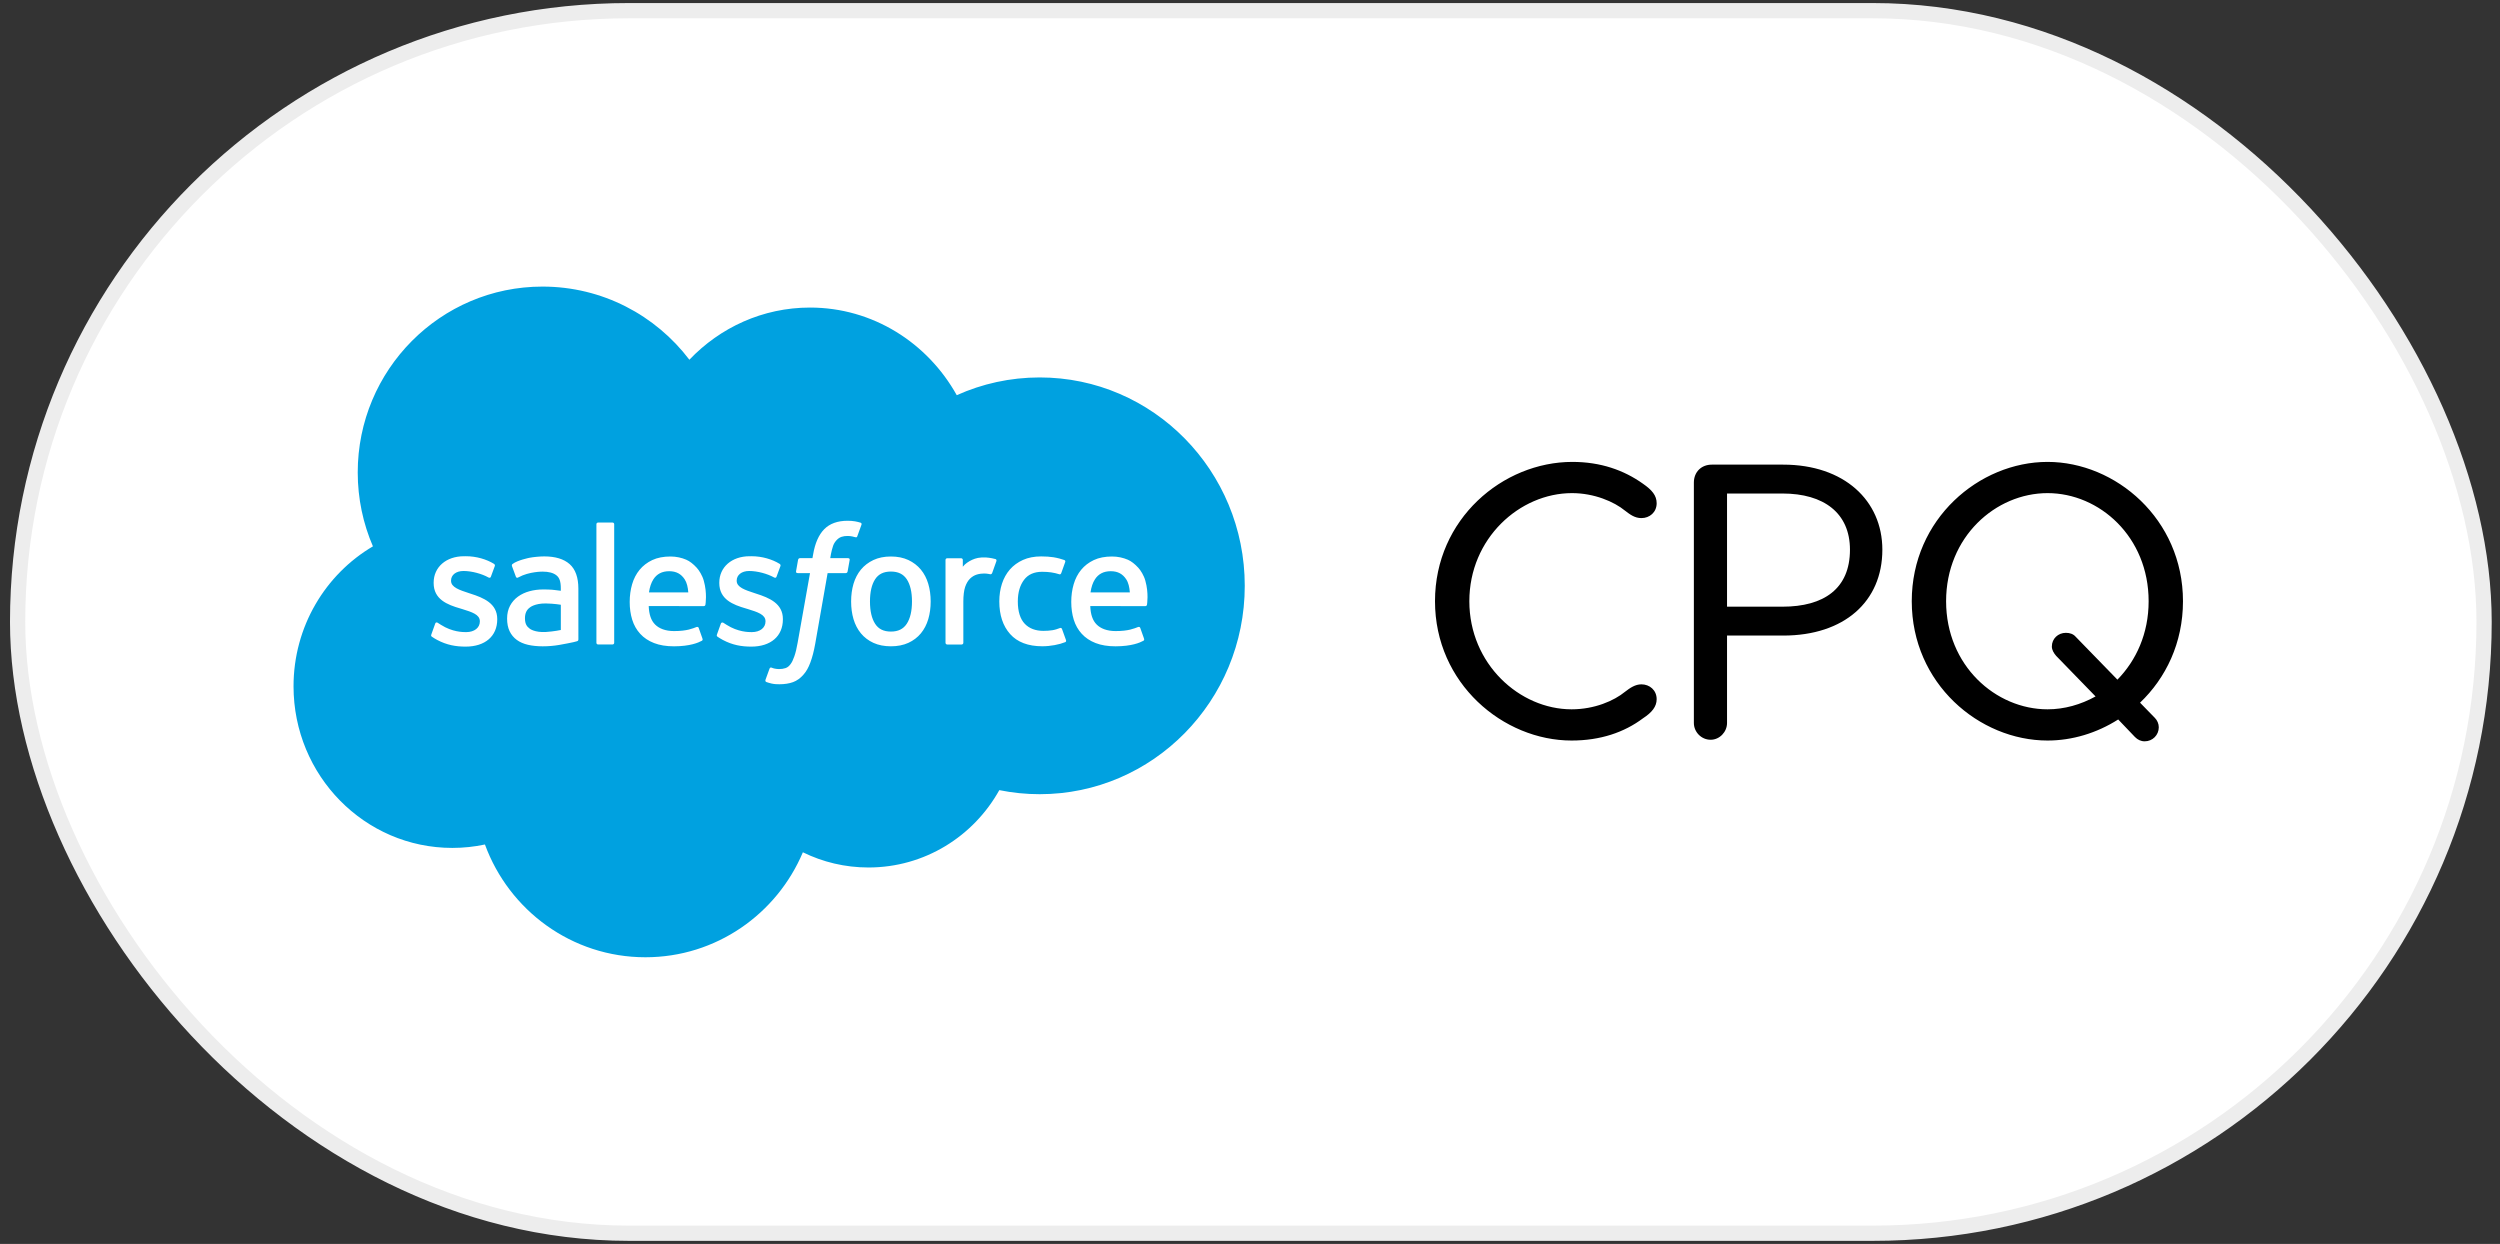
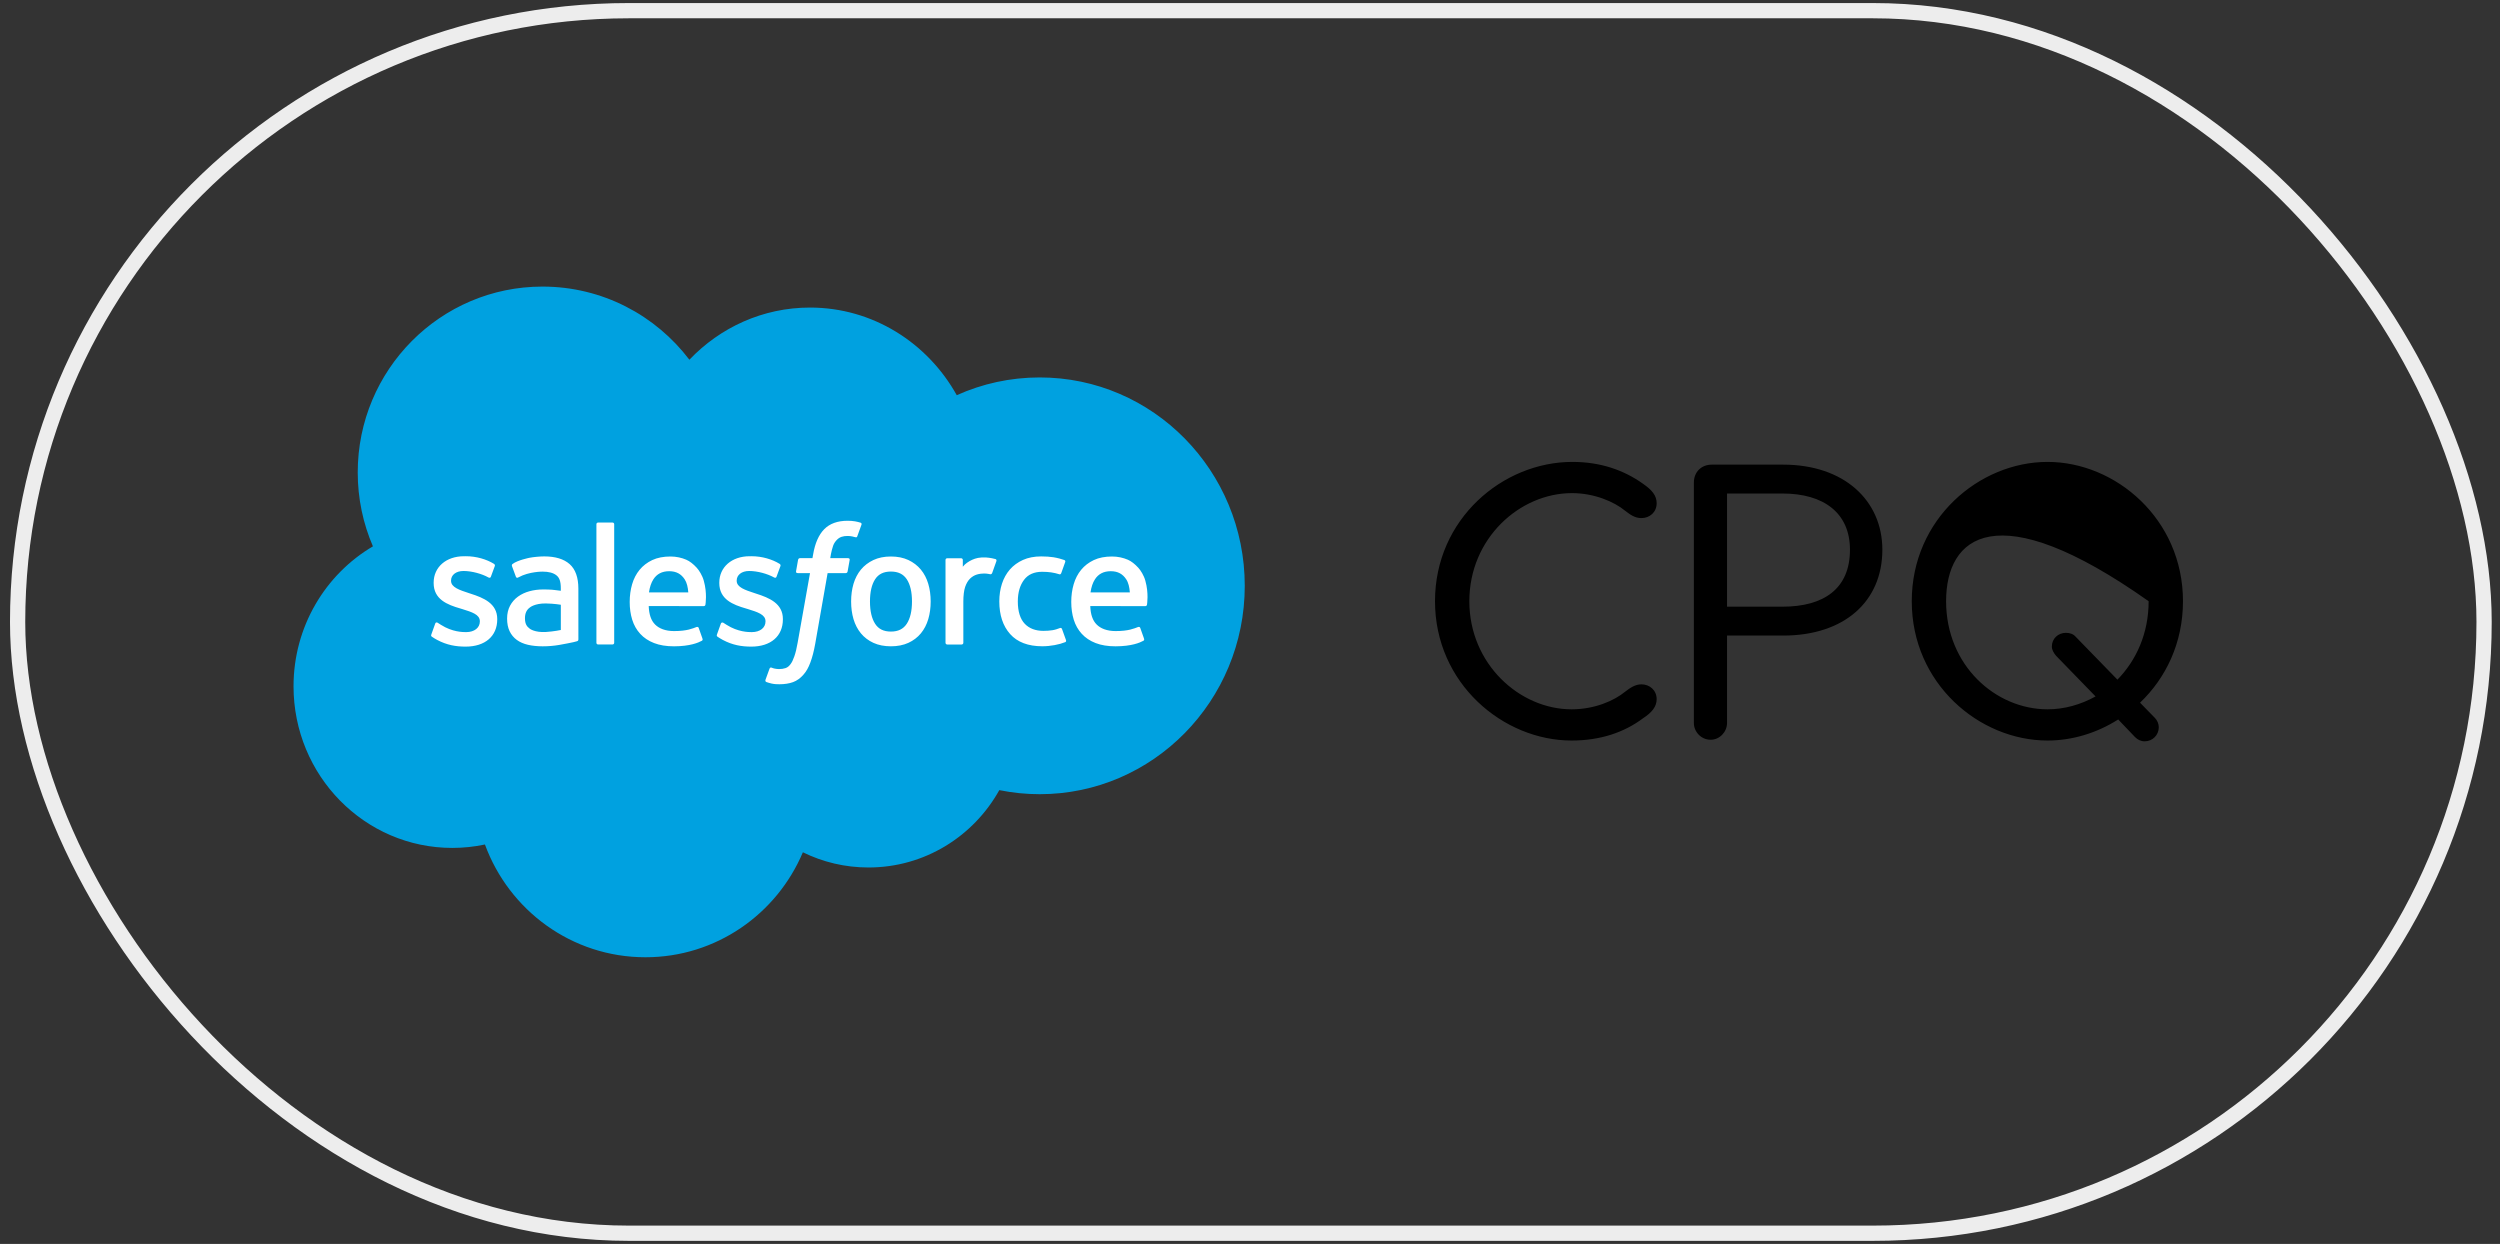
<svg xmlns="http://www.w3.org/2000/svg" width="205" height="102" viewBox="0 0 205 102" fill="none">
  <rect x="0" y="0" width="205" height="102" fill="#333333" stroke="none" />
-   <rect x="1.445" y="0.875" width="202.25" height="100.25" rx="50.125" fill="white" />
  <rect x="1.445" y="0.875" width="202.25" height="100.25" rx="50.125" stroke="#EDEDED" stroke-width="1.25" />
  <g clip-path="url(#clip0_2776_1386)">
    <path d="M56.529 29.498C59.045 26.858 62.547 25.22 66.42 25.22C71.569 25.22 76.061 28.112 78.454 32.406C80.533 31.47 82.834 30.95 85.255 30.95C94.541 30.95 102.07 38.6 102.07 48.036C102.07 57.474 94.541 65.124 85.255 65.124C84.142 65.124 83.033 65.013 81.943 64.791C79.836 68.577 75.822 71.134 71.214 71.134C69.285 71.134 67.46 70.685 65.836 69.887C63.7 74.947 58.725 78.495 52.926 78.495C46.887 78.495 41.74 74.646 39.765 69.248C38.901 69.433 38.007 69.529 37.089 69.529C29.899 69.529 24.07 63.597 24.07 56.278C24.07 51.374 26.689 47.092 30.58 44.8C29.779 42.944 29.334 40.894 29.334 38.74C29.334 30.323 36.117 23.5 44.484 23.5C49.396 23.5 53.761 25.853 56.529 29.498Z" fill="#00A1E0" />
    <path d="M35.369 52.025C35.32 52.153 35.387 52.18 35.403 52.203C35.549 52.31 35.698 52.387 35.848 52.474C36.644 52.899 37.395 53.023 38.18 53.023C39.78 53.023 40.774 52.166 40.774 50.786V50.759C40.774 49.483 39.653 49.02 38.6 48.685L38.464 48.64C37.67 48.38 36.986 48.157 36.986 47.63V47.603C36.986 47.153 37.386 46.821 38.006 46.821C38.695 46.821 39.513 47.052 40.039 47.345C40.039 47.345 40.194 47.446 40.25 47.295C40.282 47.214 40.548 46.491 40.576 46.413C40.606 46.328 40.553 46.265 40.498 46.231C39.897 45.863 39.066 45.611 38.206 45.611L38.046 45.612C36.582 45.612 35.559 46.503 35.559 47.78V47.807C35.559 49.154 36.687 49.59 37.744 49.895L37.914 49.947C38.684 50.186 39.347 50.391 39.347 50.937V50.964C39.347 51.463 38.916 51.834 38.221 51.834C37.95 51.834 37.089 51.829 36.159 51.237C36.047 51.171 35.982 51.123 35.895 51.07C35.849 51.041 35.735 50.99 35.685 51.143L35.369 52.025ZM58.792 52.025C58.744 52.153 58.81 52.18 58.826 52.203C58.972 52.31 59.121 52.387 59.271 52.474C60.067 52.899 60.818 53.023 61.604 53.023C63.203 53.023 64.197 52.166 64.197 50.786V50.759C64.197 49.483 63.076 49.02 62.023 48.685L61.887 48.64C61.093 48.38 60.409 48.157 60.409 47.63V47.603C60.409 47.153 60.809 46.821 61.429 46.821C62.118 46.821 62.936 47.052 63.462 47.345C63.462 47.345 63.617 47.446 63.673 47.295C63.705 47.214 63.971 46.491 63.999 46.413C64.029 46.328 63.976 46.265 63.921 46.231C63.32 45.863 62.489 45.611 61.629 45.611L61.469 45.612C60.005 45.612 58.982 46.503 58.982 47.78V47.807C58.982 49.154 60.11 49.59 61.167 49.895L61.337 49.947C62.107 50.186 62.771 50.391 62.771 50.937V50.964C62.771 51.463 62.339 51.834 61.644 51.834C61.374 51.834 60.513 51.829 59.583 51.237C59.47 51.171 59.404 51.125 59.319 51.07C59.29 51.051 59.155 50.998 59.108 51.143L58.792 52.025ZM74.783 49.322C74.783 50.102 74.638 50.716 74.354 51.15C74.073 51.58 73.647 51.789 73.054 51.789C72.46 51.789 72.036 51.581 71.76 51.15C71.48 50.717 71.338 50.102 71.338 49.322C71.338 48.542 71.48 47.929 71.76 47.499C72.036 47.074 72.46 46.867 73.054 46.867C73.647 46.867 74.073 47.074 74.355 47.499C74.638 47.929 74.783 48.542 74.783 49.322ZM76.118 47.875C75.987 47.429 75.783 47.035 75.511 46.707C75.239 46.378 74.894 46.114 74.485 45.921C74.077 45.73 73.595 45.633 73.054 45.633C72.512 45.633 72.03 45.73 71.622 45.921C71.213 46.114 70.868 46.378 70.595 46.707C70.324 47.036 70.12 47.43 69.987 47.875C69.857 48.32 69.792 48.806 69.792 49.322C69.792 49.837 69.857 50.324 69.987 50.767C70.12 51.213 70.323 51.607 70.596 51.936C70.868 52.265 71.214 52.528 71.622 52.715C72.031 52.902 72.512 52.997 73.054 52.997C73.595 52.997 74.076 52.902 74.485 52.715C74.893 52.528 75.239 52.265 75.511 51.936C75.783 51.608 75.987 51.214 76.119 50.767C76.25 50.323 76.315 49.836 76.315 49.322C76.315 48.807 76.25 48.32 76.118 47.875ZM87.086 51.581C87.041 51.45 86.916 51.499 86.916 51.499C86.722 51.574 86.515 51.644 86.295 51.678C86.071 51.713 85.826 51.731 85.562 51.731C84.916 51.731 84.403 51.538 84.035 51.155C83.666 50.772 83.459 50.153 83.461 49.316C83.464 48.553 83.646 47.98 83.974 47.544C84.299 47.11 84.795 46.887 85.456 46.887C86.007 46.887 86.427 46.951 86.867 47.091C86.867 47.091 86.972 47.136 87.022 46.998C87.139 46.671 87.226 46.437 87.35 46.078C87.386 45.976 87.299 45.932 87.268 45.92C87.095 45.852 86.686 45.741 86.377 45.694C86.088 45.649 85.75 45.626 85.375 45.626C84.814 45.626 84.314 45.722 83.886 45.914C83.459 46.106 83.097 46.37 82.81 46.699C82.524 47.028 82.306 47.422 82.16 47.867C82.016 48.312 81.943 48.8 81.943 49.316C81.943 50.432 82.241 51.334 82.832 51.994C83.422 52.657 84.31 52.994 85.468 52.994C86.153 52.994 86.855 52.854 87.359 52.653C87.359 52.653 87.456 52.606 87.414 52.493L87.086 51.581ZM89.423 48.574C89.486 48.141 89.605 47.781 89.788 47.5C90.065 47.073 90.487 46.839 91.081 46.839C91.674 46.839 92.066 47.074 92.347 47.5C92.534 47.781 92.615 48.157 92.647 48.574H89.423ZM93.919 47.622C93.806 47.191 93.525 46.755 93.341 46.556C93.049 46.24 92.765 46.02 92.483 45.897C92.114 45.738 91.672 45.633 91.187 45.633C90.623 45.633 90.111 45.728 89.695 45.925C89.278 46.122 88.928 46.391 88.654 46.725C88.379 47.059 88.173 47.456 88.042 47.907C87.909 48.356 87.843 48.845 87.843 49.361C87.843 49.886 87.912 50.375 88.048 50.815C88.186 51.258 88.406 51.649 88.704 51.972C89 52.298 89.383 52.553 89.841 52.731C90.295 52.908 90.847 53 91.482 52.998C92.787 52.994 93.475 52.701 93.758 52.543C93.808 52.515 93.856 52.466 93.796 52.325L93.501 51.491C93.456 51.367 93.331 51.412 93.331 51.412C93.007 51.533 92.547 51.75 91.475 51.748C90.774 51.747 90.254 51.539 89.928 51.213C89.594 50.88 89.43 50.389 89.401 49.698L93.923 49.702C93.923 49.702 94.041 49.7 94.054 49.584C94.058 49.535 94.209 48.648 93.919 47.622ZM53.215 48.574C53.28 48.141 53.397 47.781 53.581 47.5C53.857 47.073 54.28 46.839 54.873 46.839C55.466 46.839 55.858 47.074 56.141 47.5C56.326 47.781 56.407 48.157 56.44 48.574H53.215ZM57.711 47.622C57.597 47.191 57.317 46.755 57.133 46.556C56.842 46.24 56.557 46.02 56.275 45.897C55.906 45.738 55.464 45.633 54.98 45.633C54.416 45.633 53.903 45.728 53.487 45.925C53.071 46.122 52.721 46.391 52.446 46.725C52.172 47.059 51.965 47.456 51.834 47.907C51.703 48.356 51.635 48.845 51.635 49.361C51.635 49.886 51.704 50.375 51.841 50.815C51.979 51.258 52.199 51.649 52.496 51.972C52.793 52.298 53.175 52.553 53.633 52.731C54.087 52.908 54.64 53 55.274 52.998C56.58 52.994 57.267 52.701 57.551 52.543C57.601 52.515 57.649 52.466 57.589 52.325L57.294 51.491C57.249 51.367 57.123 51.412 57.123 51.412C56.8 51.533 56.341 51.75 55.266 51.748C54.566 51.747 54.047 51.539 53.721 51.213C53.386 50.88 53.223 50.389 53.194 49.698L57.715 49.702C57.715 49.702 57.834 49.7 57.846 49.584C57.851 49.535 58.002 48.648 57.711 47.622ZM43.443 51.556C43.266 51.414 43.242 51.378 43.182 51.286C43.093 51.147 43.047 50.947 43.047 50.694C43.047 50.294 43.178 50.006 43.451 49.812C43.447 49.813 43.84 49.471 44.762 49.483C45.41 49.492 45.988 49.589 45.988 49.589V51.659H45.989C45.989 51.659 45.415 51.783 44.768 51.822C43.848 51.879 43.44 51.555 43.443 51.556ZM45.242 48.356C45.058 48.343 44.821 48.335 44.536 48.335C44.148 48.335 43.774 48.384 43.423 48.479C43.069 48.574 42.752 48.723 42.478 48.92C42.205 49.117 41.981 49.373 41.823 49.671C41.663 49.971 41.582 50.325 41.582 50.721C41.582 51.124 41.651 51.474 41.788 51.761C41.926 52.049 42.125 52.288 42.378 52.473C42.629 52.657 42.94 52.793 43.299 52.875C43.654 52.956 44.056 52.998 44.496 52.998C44.959 52.998 45.422 52.96 45.869 52.882C46.313 52.806 46.857 52.695 47.008 52.661C47.114 52.635 47.22 52.608 47.325 52.579C47.437 52.551 47.428 52.43 47.428 52.43L47.426 48.266C47.426 47.352 47.184 46.675 46.707 46.255C46.233 45.837 45.534 45.625 44.631 45.625C44.292 45.625 43.746 45.672 43.419 45.738C43.419 45.738 42.432 45.931 42.025 46.251C42.025 46.251 41.936 46.307 41.985 46.432L42.305 47.298C42.345 47.41 42.453 47.372 42.453 47.372C42.453 47.372 42.487 47.359 42.527 47.335C43.397 46.859 44.497 46.873 44.497 46.873C44.986 46.873 45.362 46.972 45.615 47.167C45.862 47.358 45.987 47.645 45.987 48.252V48.444C45.598 48.389 45.242 48.356 45.242 48.356ZM81.706 46.01C81.741 45.907 81.669 45.857 81.638 45.846C81.562 45.816 81.177 45.734 80.881 45.715C80.313 45.681 79.998 45.777 79.715 45.904C79.435 46.032 79.124 46.238 78.951 46.472V45.918C78.951 45.841 78.896 45.779 78.821 45.779H77.662C77.586 45.779 77.532 45.84 77.532 45.918V52.711C77.532 52.787 77.594 52.849 77.67 52.849H78.858C78.894 52.849 78.929 52.834 78.954 52.808C78.98 52.782 78.994 52.747 78.994 52.711V49.317C78.994 48.861 79.044 48.407 79.144 48.122C79.242 47.84 79.375 47.614 79.54 47.451C79.705 47.29 79.893 47.177 80.099 47.113C80.309 47.048 80.541 47.027 80.705 47.027C80.942 47.027 81.202 47.089 81.202 47.089C81.288 47.099 81.338 47.045 81.366 46.965C81.444 46.757 81.664 46.134 81.706 46.01Z" fill="white" />
    <path d="M70.561 42.858C70.417 42.813 70.286 42.783 70.115 42.75C69.941 42.719 69.735 42.703 69.5 42.703C68.682 42.703 68.038 42.936 67.586 43.395C67.136 43.852 66.83 44.547 66.677 45.461L66.621 45.769H65.595C65.595 45.769 65.47 45.764 65.443 45.901L65.276 46.849C65.263 46.938 65.302 46.995 65.422 46.995H66.421L65.408 52.695C65.329 53.154 65.238 53.531 65.137 53.817C65.038 54.099 64.941 54.311 64.821 54.465C64.706 54.613 64.597 54.723 64.408 54.786C64.252 54.839 64.072 54.864 63.876 54.864C63.767 54.864 63.621 54.846 63.513 54.823C63.407 54.802 63.35 54.779 63.269 54.744C63.269 54.744 63.152 54.699 63.106 54.817C63.069 54.914 62.802 55.652 62.77 55.742C62.739 55.833 62.783 55.904 62.84 55.925C62.973 55.972 63.072 56.003 63.253 56.047C63.505 56.106 63.717 56.109 63.916 56.109C64.331 56.109 64.711 56.05 65.025 55.936C65.341 55.821 65.617 55.62 65.861 55.349C66.124 55.056 66.29 54.75 66.448 54.33C66.604 53.916 66.739 53.401 66.846 52.801L67.864 46.995H69.353C69.353 46.995 69.479 47 69.504 46.862L69.673 45.915C69.684 45.825 69.647 45.769 69.525 45.769H68.08C68.088 45.736 68.153 45.224 68.319 44.741C68.39 44.537 68.523 44.37 68.635 44.256C68.747 44.144 68.874 44.064 69.014 44.018C69.158 43.971 69.321 43.949 69.5 43.949C69.636 43.949 69.77 43.965 69.871 43.986C70.011 44.016 70.066 44.032 70.102 44.043C70.25 44.088 70.27 44.044 70.299 43.972L70.645 43.017C70.68 42.913 70.592 42.87 70.561 42.858ZM50.364 52.707C50.364 52.783 50.31 52.845 50.234 52.845H49.035C48.96 52.845 48.906 52.783 48.906 52.707V42.987C48.906 42.911 48.96 42.85 49.035 42.85H50.234C50.31 42.85 50.364 42.911 50.364 42.987V52.707Z" fill="white" />
  </g>
-   <path d="M134.598 56.116C135.27 56.116 135.846 56.596 135.846 57.332C135.846 57.94 135.462 58.42 134.726 58.9C133.19 60.052 131.238 60.724 128.87 60.724C123.27 60.724 117.67 56.052 117.67 49.3C117.67 42.548 123.238 37.876 128.934 37.876C131.238 37.876 133.158 38.548 134.726 39.668C135.462 40.18 135.846 40.628 135.846 41.268C135.846 42.004 135.27 42.484 134.598 42.484C134.054 42.484 133.67 42.196 133.254 41.876C132.358 41.14 130.726 40.436 128.902 40.436C124.614 40.436 120.486 44.148 120.486 49.3C120.486 54.452 124.614 58.164 128.87 58.164C130.758 58.164 132.358 57.46 133.254 56.724C133.67 56.404 134.086 56.116 134.598 56.116ZM146.225 38.1C151.217 38.1 154.353 41.044 154.353 45.076C154.353 49.332 151.217 52.116 146.225 52.116H141.617V59.284C141.617 60.02 141.009 60.66 140.273 60.66C139.505 60.66 138.897 60.02 138.897 59.284V39.572C138.897 38.708 139.505 38.1 140.369 38.1H146.225ZM146.161 49.748C149.553 49.748 151.697 48.276 151.697 45.076C151.697 42.068 149.553 40.468 146.161 40.468H141.617V49.748H146.161ZM175.484 57.62L176.7 58.868C176.892 59.06 177.02 59.348 177.02 59.636C177.02 60.276 176.508 60.788 175.868 60.788C175.548 60.788 175.292 60.66 175.068 60.436L173.692 58.996C171.932 60.116 169.916 60.724 167.9 60.724C162.3 60.724 156.764 56.052 156.764 49.3C156.764 42.548 162.3 37.876 167.9 37.876C173.468 37.876 179.004 42.548 179.004 49.3C179.004 52.724 177.596 55.604 175.484 57.62ZM167.9 58.164C169.276 58.164 170.62 57.78 171.836 57.108L168.604 53.78C168.412 53.556 168.252 53.3 168.252 53.012C168.252 52.372 168.764 51.892 169.404 51.892C169.724 51.892 170.012 51.988 170.204 52.212L173.628 55.732C175.164 54.164 176.188 51.956 176.188 49.3C176.188 44.02 172.156 40.436 167.9 40.436C163.644 40.436 159.58 44.02 159.58 49.3C159.58 54.58 163.644 58.164 167.9 58.164Z" fill="black" />
+   <path d="M134.598 56.116C135.27 56.116 135.846 56.596 135.846 57.332C135.846 57.94 135.462 58.42 134.726 58.9C133.19 60.052 131.238 60.724 128.87 60.724C123.27 60.724 117.67 56.052 117.67 49.3C117.67 42.548 123.238 37.876 128.934 37.876C131.238 37.876 133.158 38.548 134.726 39.668C135.462 40.18 135.846 40.628 135.846 41.268C135.846 42.004 135.27 42.484 134.598 42.484C134.054 42.484 133.67 42.196 133.254 41.876C132.358 41.14 130.726 40.436 128.902 40.436C124.614 40.436 120.486 44.148 120.486 49.3C120.486 54.452 124.614 58.164 128.87 58.164C130.758 58.164 132.358 57.46 133.254 56.724C133.67 56.404 134.086 56.116 134.598 56.116ZM146.225 38.1C151.217 38.1 154.353 41.044 154.353 45.076C154.353 49.332 151.217 52.116 146.225 52.116H141.617V59.284C141.617 60.02 141.009 60.66 140.273 60.66C139.505 60.66 138.897 60.02 138.897 59.284V39.572C138.897 38.708 139.505 38.1 140.369 38.1H146.225ZM146.161 49.748C149.553 49.748 151.697 48.276 151.697 45.076C151.697 42.068 149.553 40.468 146.161 40.468H141.617V49.748H146.161ZM175.484 57.62L176.7 58.868C176.892 59.06 177.02 59.348 177.02 59.636C177.02 60.276 176.508 60.788 175.868 60.788C175.548 60.788 175.292 60.66 175.068 60.436L173.692 58.996C171.932 60.116 169.916 60.724 167.9 60.724C162.3 60.724 156.764 56.052 156.764 49.3C156.764 42.548 162.3 37.876 167.9 37.876C173.468 37.876 179.004 42.548 179.004 49.3C179.004 52.724 177.596 55.604 175.484 57.62ZM167.9 58.164C169.276 58.164 170.62 57.78 171.836 57.108L168.604 53.78C168.412 53.556 168.252 53.3 168.252 53.012C168.252 52.372 168.764 51.892 169.404 51.892C169.724 51.892 170.012 51.988 170.204 52.212L173.628 55.732C175.164 54.164 176.188 51.956 176.188 49.3C163.644 40.436 159.58 44.02 159.58 49.3C159.58 54.58 163.644 58.164 167.9 58.164Z" fill="black" />
  <defs>
    <clipPath id="clip0_2776_1386">
      <rect width="78" height="55" fill="white" transform="translate(24.07 23.5)" />
    </clipPath>
  </defs>
</svg>